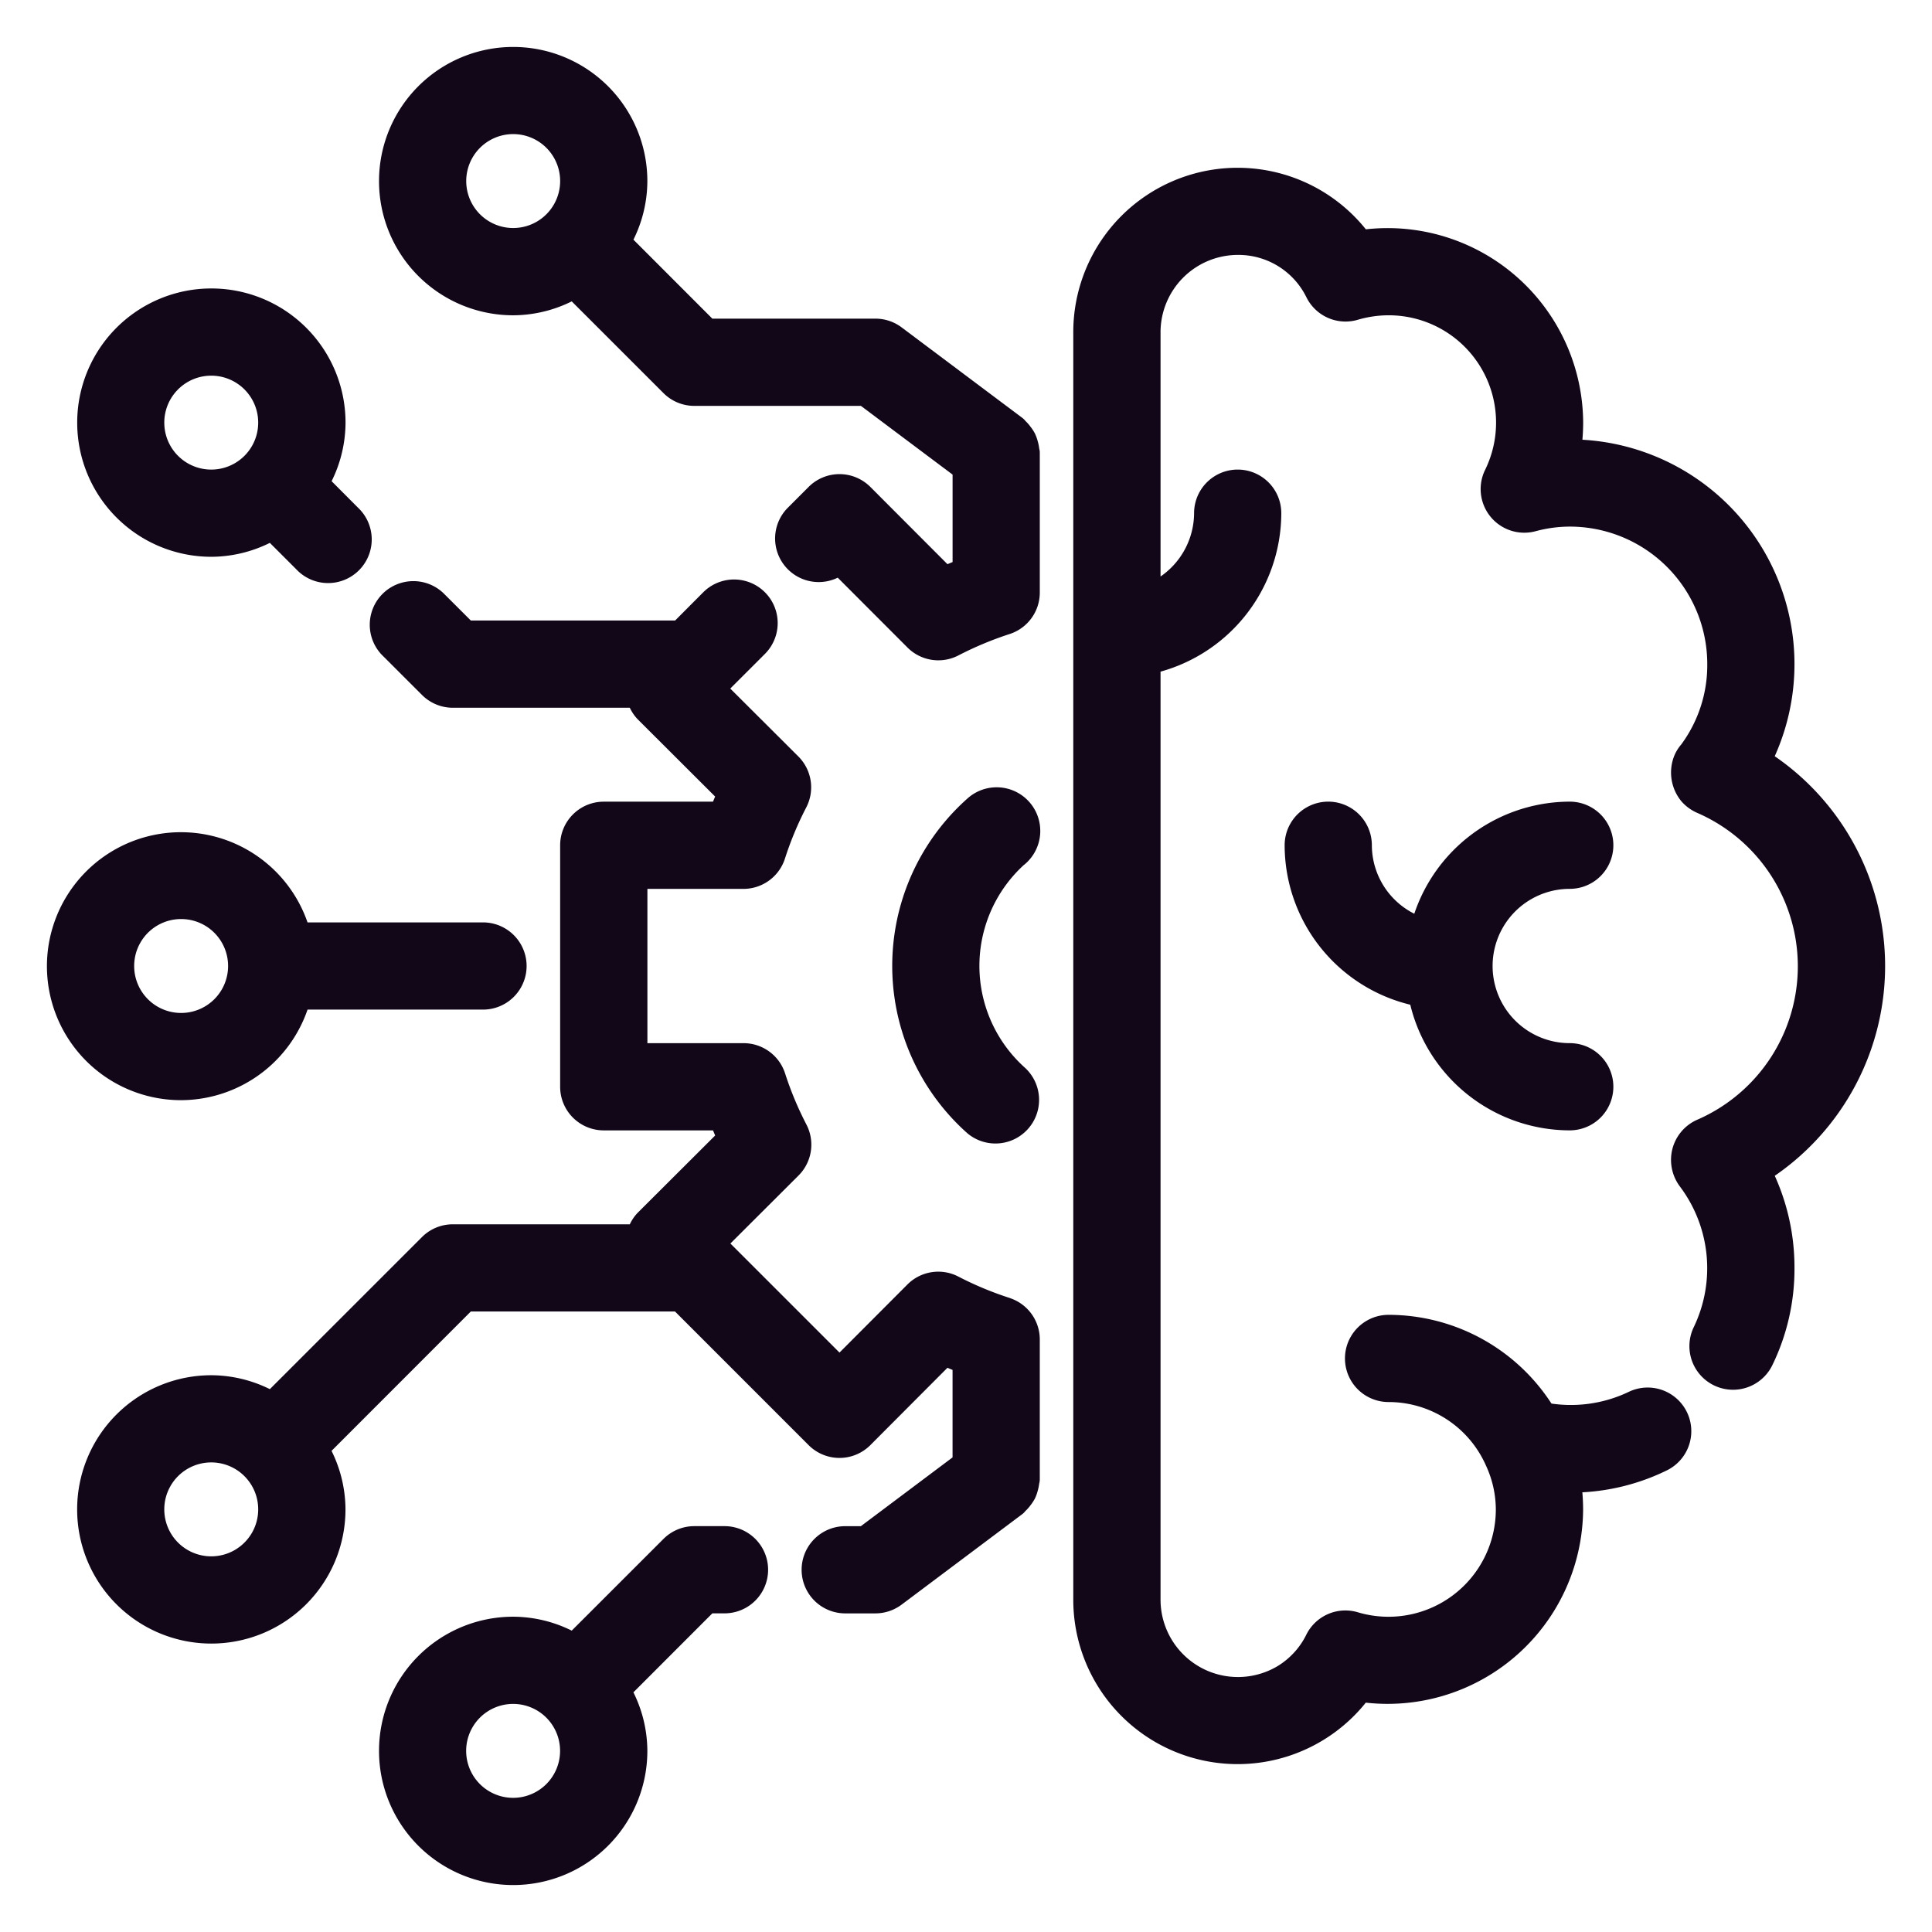
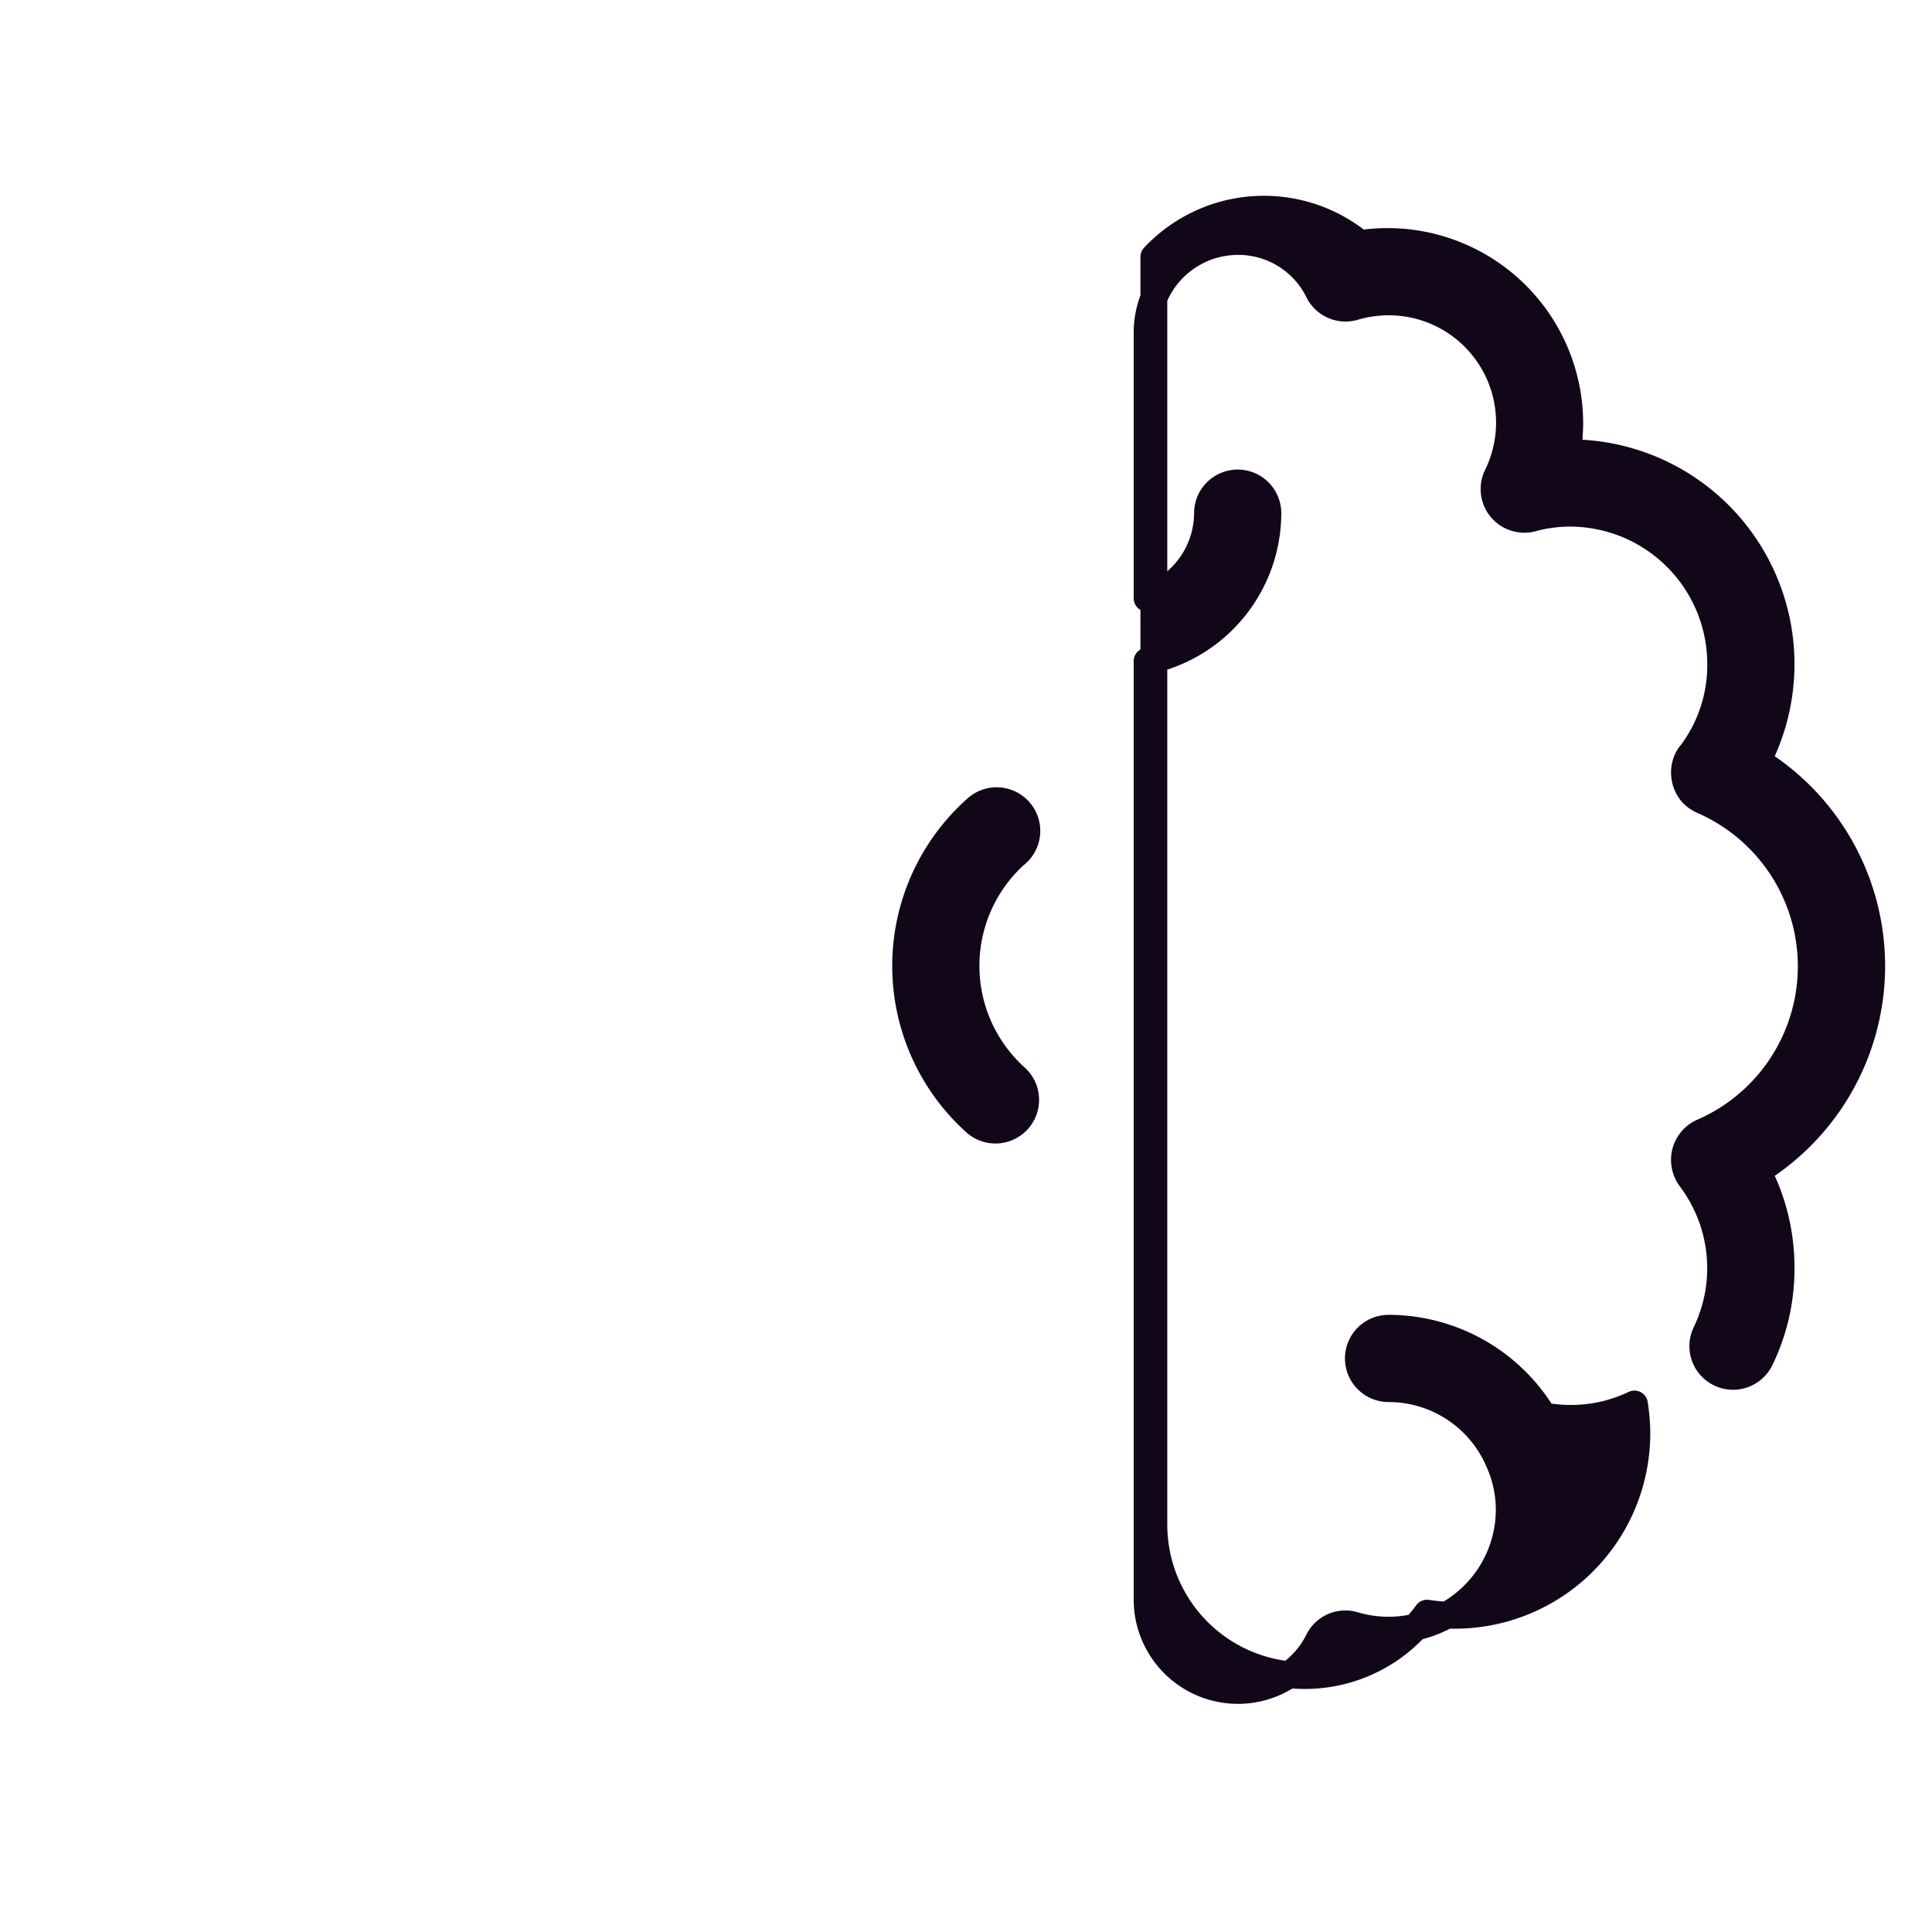
<svg xmlns="http://www.w3.org/2000/svg" width="72" height="72" viewBox="0 0 72 72" fill="none">
-   <path d="M38.19 16.573a1.102 1.102 0 0 0-.07-.196 1.123 1.123 0 0 0-.113-.17 1.08 1.08 0 0 0-.156-.174c-.02-.02-.03-.043-.05-.058L33.3 12.6a1.125 1.125 0 0 0-.675-.225H26.34L22.988 9.02c.413-.685.633-1.47.637-2.27a4.5 4.5 0 1 0-4.5 4.5 4.447 4.447 0 0 0 2.27-.637l3.684 3.683a1.124 1.124 0 0 0 .795.33h6.376L36 17.437v3.848c-.27.104-.536.216-.803.336L32.082 18.5a1.126 1.126 0 0 0-1.592-.002l-.753.754a1.124 1.124 0 0 0 1.546 1.632l2.89 2.894a1.125 1.125 0 0 0 1.31.206c.638-.33 1.302-.608 1.985-.83a1.125 1.125 0 0 0 .782-1.076v-5.203c0-.027-.014-.05-.016-.076a1.127 1.127 0 0 0-.044-.227zM16.875 6.75a2.25 2.25 0 1 1 4.5-.005 2.25 2.25 0 0 1-4.5.005zM27 57.375h-1.125a1.126 1.126 0 0 0-.796.33l-3.684 3.682a4.447 4.447 0 0 0-2.27-.637 4.5 4.5 0 1 0 4.5 4.5 4.447 4.447 0 0 0-.638-2.27l3.352-3.355H27a1.125 1.125 0 1 0 0-2.25zM19.125 67.5a2.25 2.25 0 1 1-.005-4.5 2.25 2.25 0 0 1 .005 4.5z" fill="#110719" stroke="#110719" stroke-linejoin="round" />
-   <path d="M37.465 48.844a12.95 12.95 0 0 1-1.984-.828 1.124 1.124 0 0 0-1.31.206l-2.885 2.892-4.624-4.623a1.095 1.095 0 0 0-.055-.057l-.094-.093 2.893-2.887a1.125 1.125 0 0 0 .206-1.31 12.915 12.915 0 0 1-.83-1.988 1.125 1.125 0 0 0-1.077-.78h-4.078v-6.75h4.078a1.125 1.125 0 0 0 1.072-.783c.22-.685.497-1.35.828-1.987a1.125 1.125 0 0 0-.205-1.31l-2.893-2.885.023-.02c.087-.067.165-.144.23-.232l1.392-1.392a1.125 1.125 0 1 0-1.59-1.592l-1.195 1.2H17.34l-1.168-1.166a1.125 1.125 0 0 0-1.59 1.59l1.497 1.495a1.124 1.124 0 0 0 .795.332h6.96c.037.218.137.42.29.582l3.122 3.115c-.12.267-.233.536-.334.803H22.5a1.125 1.125 0 0 0-1.125 1.125v9a1.125 1.125 0 0 0 1.125 1.125h4.413c.1.267.214.536.334.803l-3.123 3.115c-.152.16-.252.363-.288.582h-6.96a1.123 1.123 0 0 0-.797.33l-5.934 5.932a4.447 4.447 0 0 0-2.27-.637 4.5 4.5 0 1 0 4.5 4.5 4.446 4.446 0 0 0-.638-2.27l5.602-5.605h8.024l5.126 5.127a1.126 1.126 0 0 0 1.592 0l3.115-3.125c.267.12.534.232.803.337v3.848l-3.75 2.813h-.75a1.125 1.125 0 1 0 0 2.25h1.125c.243 0 .48-.08.675-.225l4.5-3.375c.02-.016.03-.04.05-.058.06-.052.11-.11.157-.174.043-.053.08-.11.114-.17.03-.063.053-.13.07-.196.022-.074.037-.15.044-.226 0-.026.016-.048.016-.075v-5.203a1.125 1.125 0 0 0-.785-1.078zM7.875 58.5A2.25 2.25 0 1 1 7.87 54a2.25 2.25 0 0 1 .005 4.5z" fill="#110719" stroke="#110719" stroke-linejoin="round" />
-   <path d="M37.87 31.825a1.126 1.126 0 1 0-1.49-1.688 7.845 7.845 0 0 0 0 11.72 1.126 1.126 0 0 0 1.49-1.687 5.595 5.595 0 0 1 0-8.35v.005zM65.498 43.64c.58 1.114.88 2.353.877 3.61a7.688 7.688 0 0 1-.776 3.41 1.128 1.128 0 0 1-1.856.254 1.126 1.126 0 0 1-.17-1.24A5.567 5.567 0 0 0 63 43.91a1.153 1.153 0 0 1-.19-.97 1.134 1.134 0 0 1 .64-.752 6.735 6.735 0 0 0 0-12.353 1.17 1.17 0 0 1-.405-.293 1.184 1.184 0 0 1-.19-1.18c.045-.112.11-.215.19-.304a5.485 5.485 0 0 0 1.08-3.308 5.625 5.625 0 0 0-5.625-5.625 5.43 5.43 0 0 0-1.406.19A1.126 1.126 0 0 1 55.8 17.72a4.5 4.5 0 0 0-4.05-6.47c-.428 0-.854.062-1.266.18a1.125 1.125 0 0 1-1.35-.574A3.322 3.322 0 0 0 46.124 9a3.385 3.385 0 0 0-3.374 3.375v9.922A3.386 3.386 0 0 0 45 19.125a1.125 1.125 0 0 1 2.25 0 5.645 5.645 0 0 1-4.5 5.512v34.988a3.385 3.385 0 0 0 5.144 2.88c.53-.33.96-.8 1.235-1.36a1.125 1.125 0 0 1 1.35-.575 4.5 4.5 0 0 0 5.766-4.32 4.41 4.41 0 0 0-.407-1.828 4.466 4.466 0 0 0-4.09-2.672 1.125 1.125 0 1 1 0-2.25 6.74 6.74 0 0 1 5.766 3.263c1.15.218 2.34.065 3.397-.44a1.125 1.125 0 1 1 .985 2.026 7.62 7.62 0 0 1-3.488.775c.058.372.088.748.09 1.125a6.787 6.787 0 0 1-7.82 6.67 5.625 5.625 0 0 1-10.18-3.295v-47.25A5.625 5.625 0 0 1 50.68 9.08a6.788 6.788 0 0 1 7.82 6.67 7.46 7.46 0 0 1-.09 1.125 7.875 7.875 0 0 1 7.088 11.486 8.987 8.987 0 0 1 0 15.28z" fill="#110719" stroke="#110719" stroke-linejoin="round" />
-   <path d="M58.5 32.625a1.125 1.125 0 1 0 0-2.25 5.625 5.625 0 0 0-5.463 4.343 3.367 3.367 0 0 1-2.412-3.218 1.125 1.125 0 1 0-2.25 0 5.625 5.625 0 0 0 4.603 5.522 5.625 5.625 0 0 0 5.522 4.603 1.125 1.125 0 1 0 0-2.25 3.375 3.375 0 0 1 0-6.75zM7.875 20.25a4.447 4.447 0 0 0 2.27-.637l1.254 1.253a1.126 1.126 0 1 0 1.59-1.592L11.74 18.02c.413-.685.633-1.47.637-2.27a4.5 4.5 0 1 0-4.5 4.5zm0-6.75A2.25 2.25 0 1 1 7.87 18a2.25 2.25 0 0 1 .005-4.5zM6.75 40.5a4.5 4.5 0 0 0 4.34-3.375H18a1.125 1.125 0 1 0 0-2.25h-6.91A4.493 4.493 0 1 0 6.75 40.5zm0-6.75a2.25 2.25 0 1 1 0 4.5 2.25 2.25 0 0 1 0-4.5z" fill="#110719" stroke="#110719" stroke-linejoin="round" />
+   <path d="M37.87 31.825a1.126 1.126 0 1 0-1.49-1.688 7.845 7.845 0 0 0 0 11.72 1.126 1.126 0 0 0 1.49-1.687 5.595 5.595 0 0 1 0-8.35v.005zM65.498 43.64c.58 1.114.88 2.353.877 3.61a7.688 7.688 0 0 1-.776 3.41 1.128 1.128 0 0 1-1.856.254 1.126 1.126 0 0 1-.17-1.24A5.567 5.567 0 0 0 63 43.91a1.153 1.153 0 0 1-.19-.97 1.134 1.134 0 0 1 .64-.752 6.735 6.735 0 0 0 0-12.353 1.17 1.17 0 0 1-.405-.293 1.184 1.184 0 0 1-.19-1.18c.045-.112.11-.215.19-.304a5.485 5.485 0 0 0 1.08-3.308 5.625 5.625 0 0 0-5.625-5.625 5.43 5.43 0 0 0-1.406.19A1.126 1.126 0 0 1 55.8 17.72a4.5 4.5 0 0 0-4.05-6.47c-.428 0-.854.062-1.266.18a1.125 1.125 0 0 1-1.35-.574A3.322 3.322 0 0 0 46.124 9a3.385 3.385 0 0 0-3.374 3.375v9.922A3.386 3.386 0 0 0 45 19.125a1.125 1.125 0 0 1 2.25 0 5.645 5.645 0 0 1-4.5 5.512v34.988a3.385 3.385 0 0 0 5.144 2.88c.53-.33.96-.8 1.235-1.36a1.125 1.125 0 0 1 1.35-.575 4.5 4.5 0 0 0 5.766-4.32 4.41 4.41 0 0 0-.407-1.828 4.466 4.466 0 0 0-4.09-2.672 1.125 1.125 0 1 1 0-2.25 6.74 6.74 0 0 1 5.766 3.263c1.15.218 2.34.065 3.397-.44c.058.372.088.748.09 1.125a6.787 6.787 0 0 1-7.82 6.67 5.625 5.625 0 0 1-10.18-3.295v-47.25A5.625 5.625 0 0 1 50.68 9.08a6.788 6.788 0 0 1 7.82 6.67 7.46 7.46 0 0 1-.09 1.125 7.875 7.875 0 0 1 7.088 11.486 8.987 8.987 0 0 1 0 15.28z" fill="#110719" stroke="#110719" stroke-linejoin="round" />
</svg>